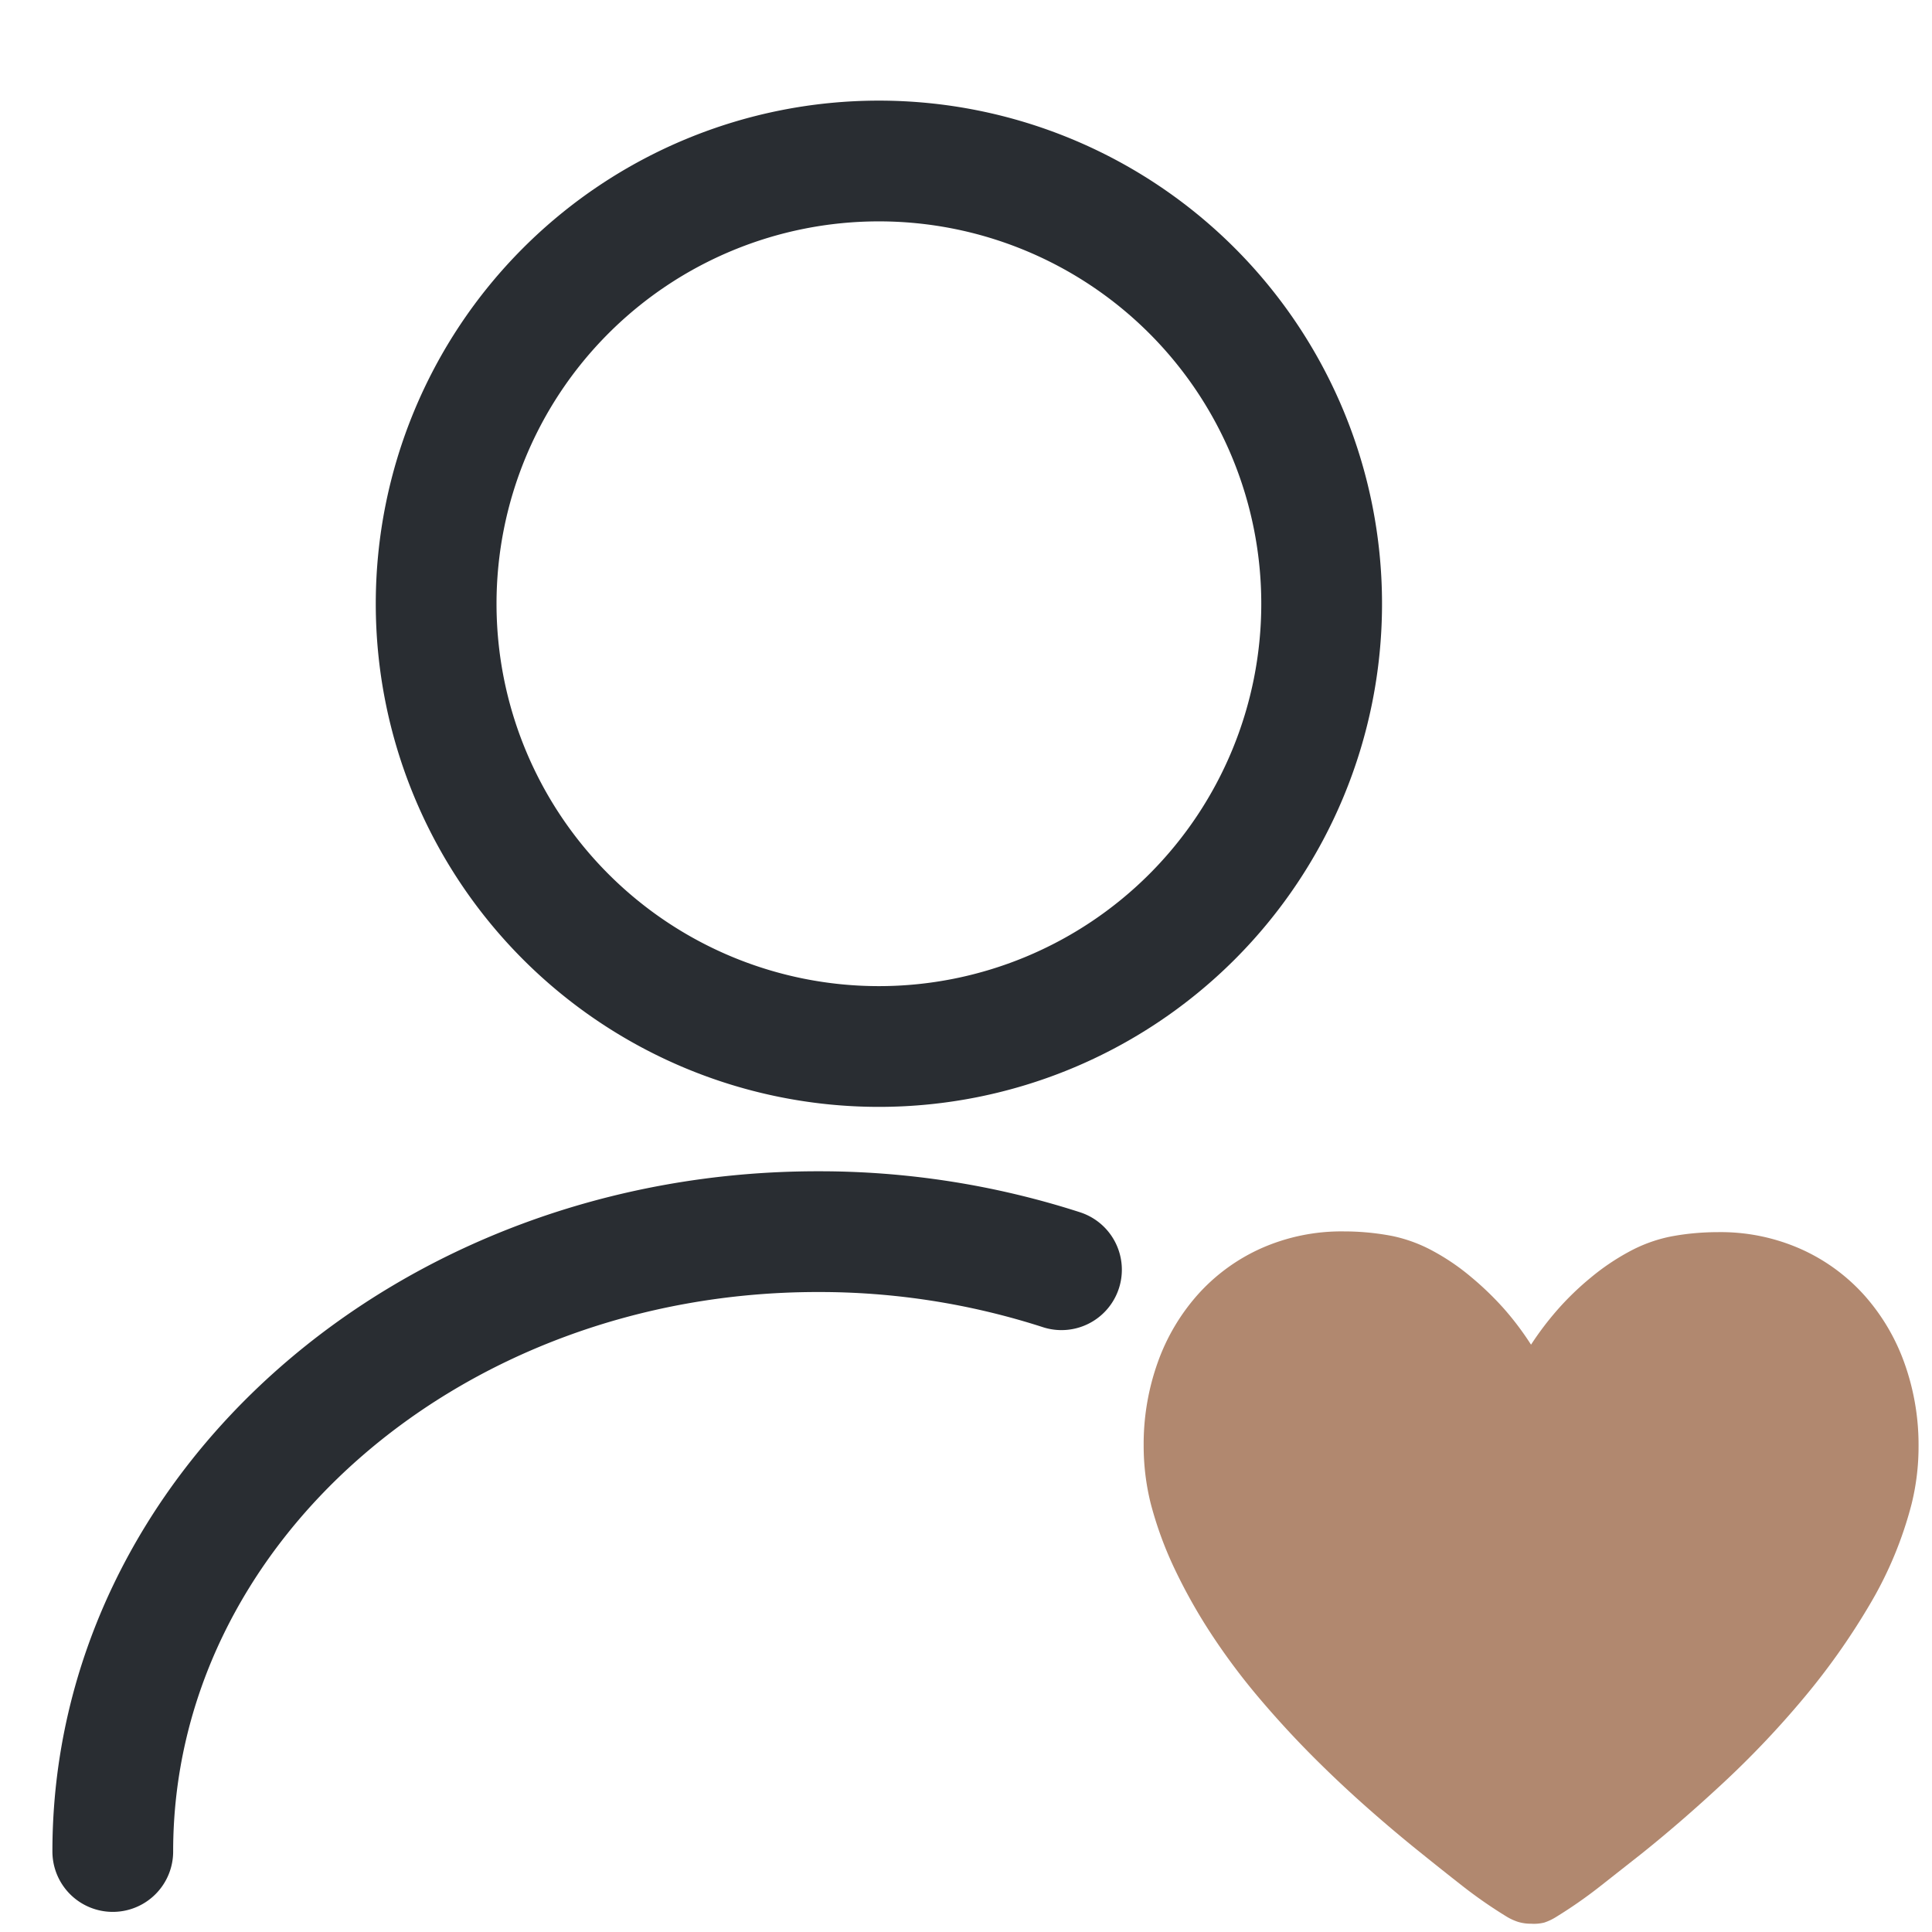
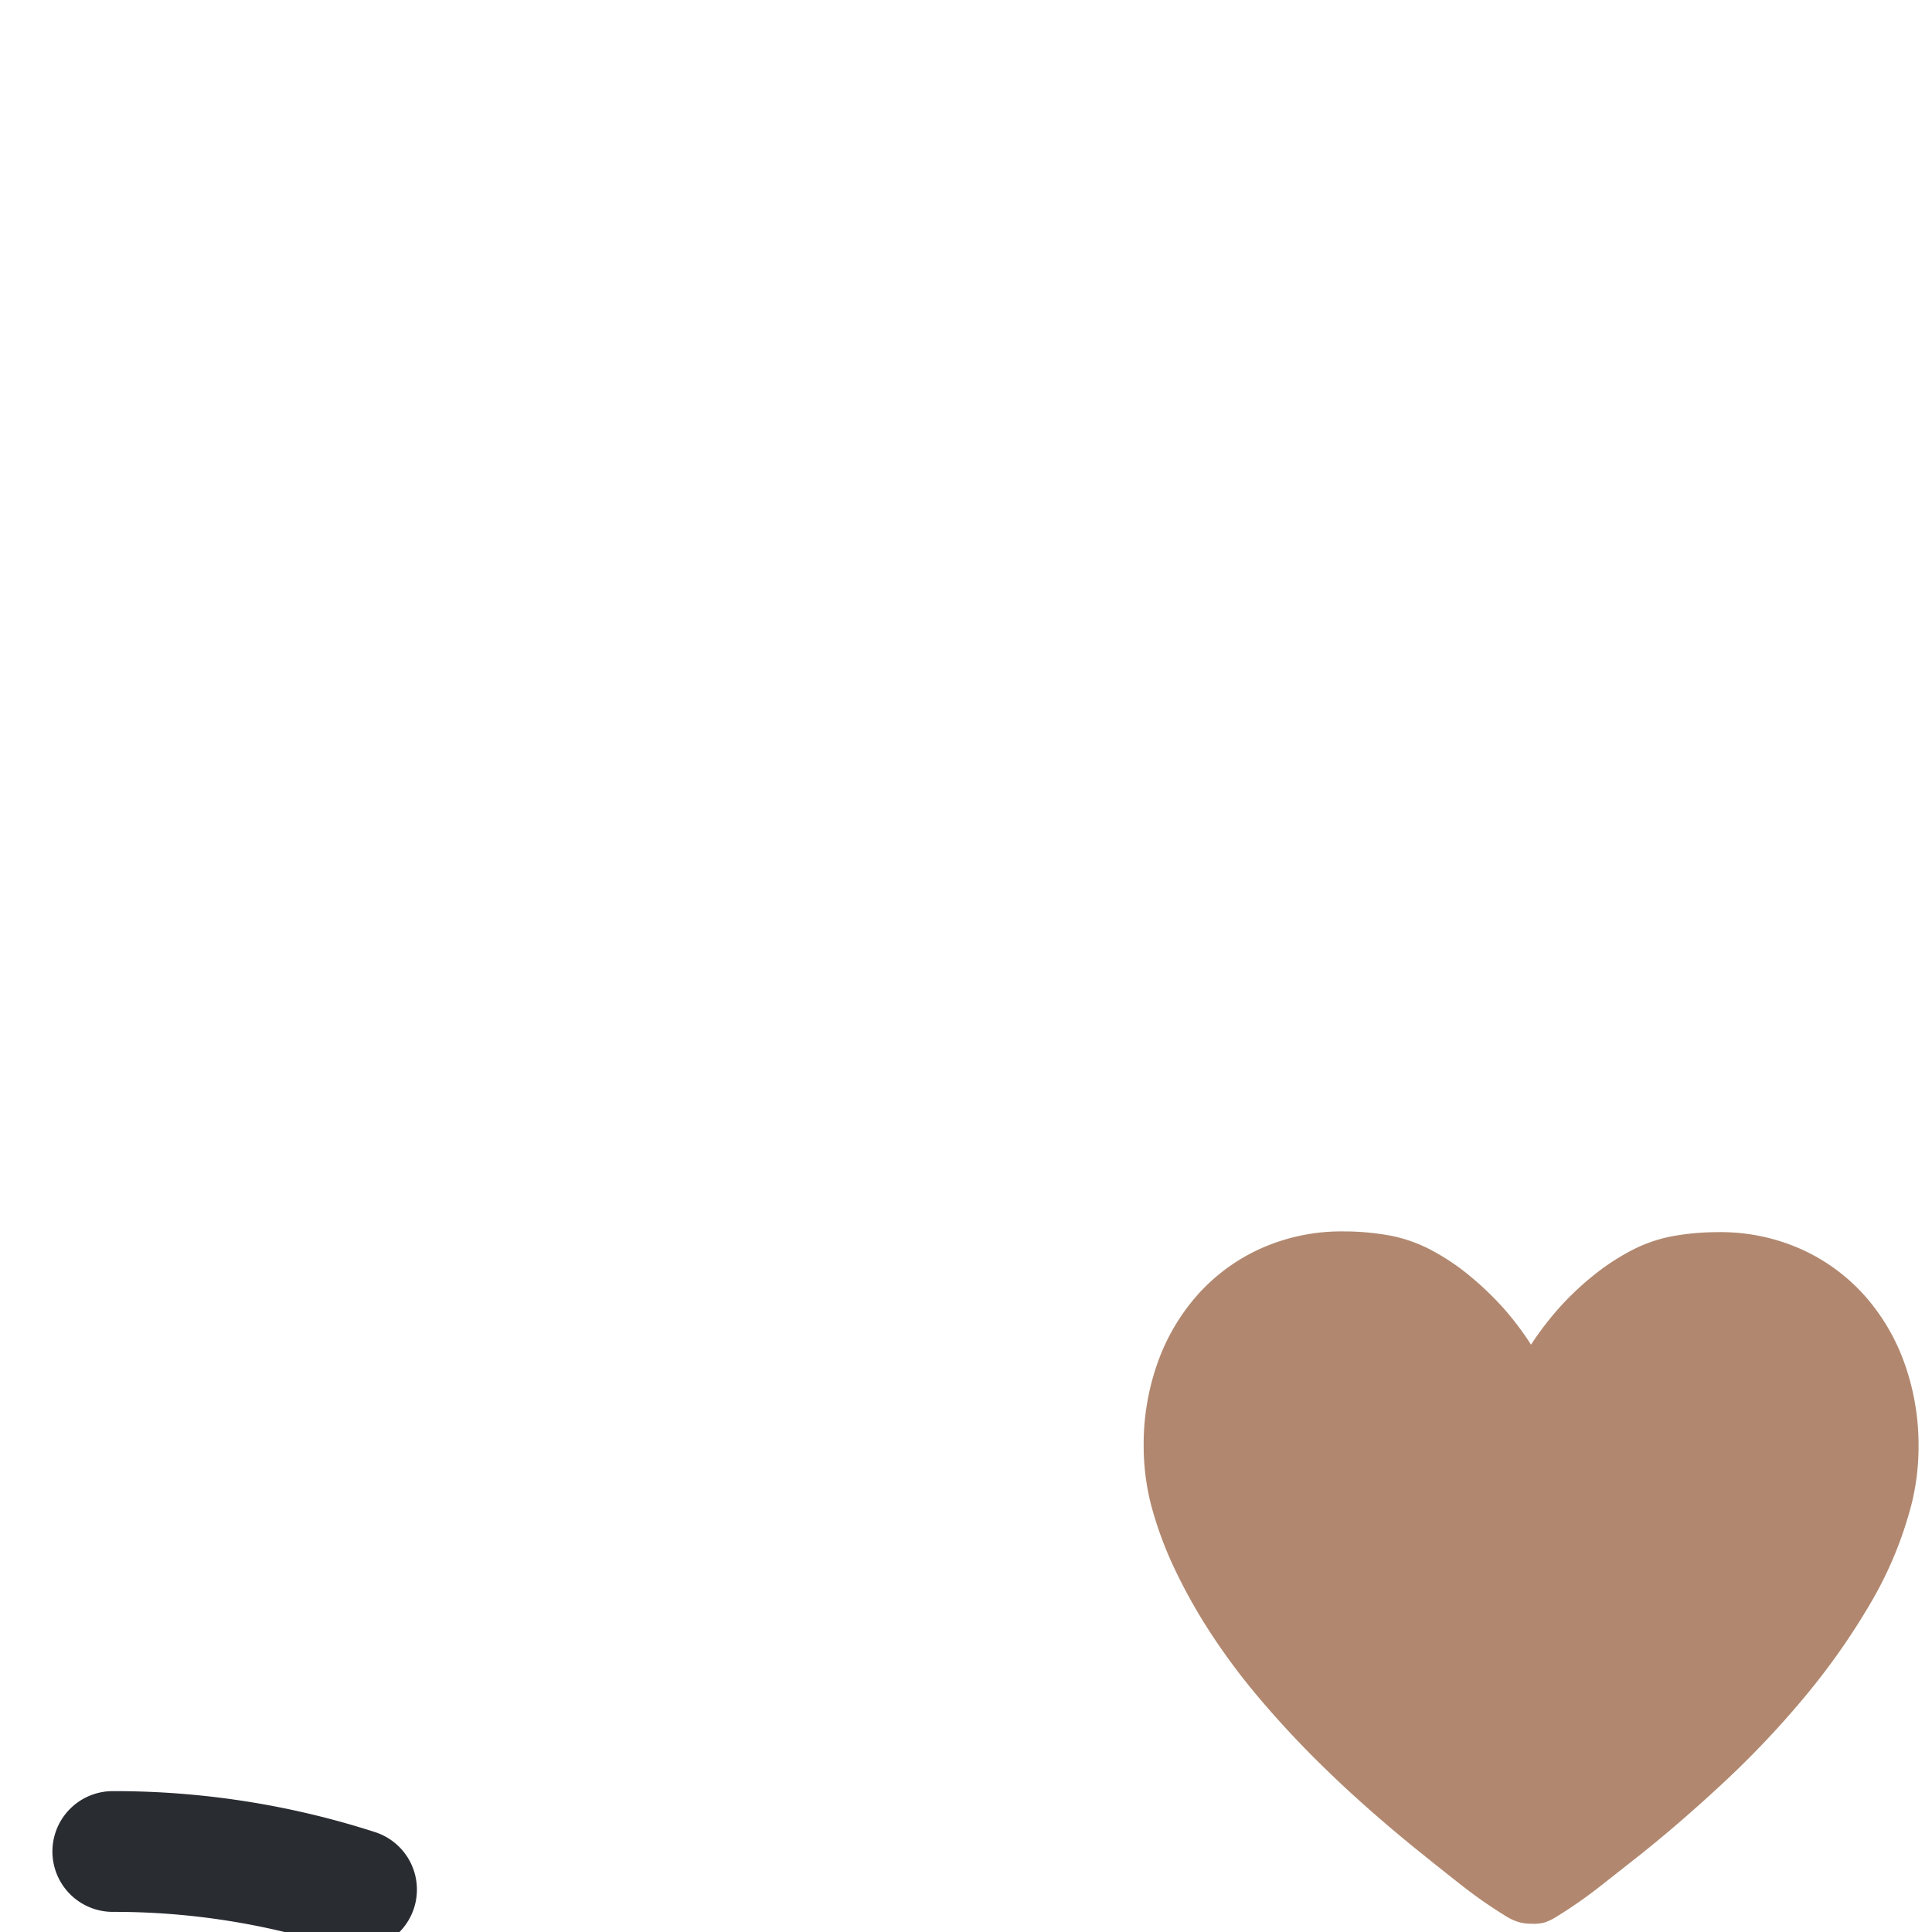
<svg xmlns="http://www.w3.org/2000/svg" width="24" height="24" viewBox="0 0 24 24">
  <g data-name="그룹 2666">
-     <path data-name="사각형 2714" style="fill:none" d="M0 0h24v24H0z" />
    <g data-name="그룹 2665">
-       <path d="M11 5.5A5.5 5.5 0 1 1 5.5 0 5.5 5.5 0 0 1 11 5.5z" transform="translate(5.418 2)" style="stroke:#292d32;stroke-linecap:round;stroke-linejoin:round;stroke-width:1.5px;fill:none" />
-       <path data-name="Vector" d="M0 7.7C0 3.443 3.925 0 8.757 0a9.79 9.79 0 0 1 3.028.473" transform="translate(1.401 15.3)" style="stroke:#292d32;stroke-linecap:round;stroke-linejoin:round;stroke-width:1.5px;fill:none" />
+       <path data-name="Vector" d="M0 7.7a9.79 9.79 0 0 1 3.028.473" transform="translate(1.401 15.3)" style="stroke:#292d32;stroke-linecap:round;stroke-linejoin:round;stroke-width:1.5px;fill:none" />
      <path data-name="패스 7659" d="M9.5-16.293a3.821 3.821 0 0 1 .328-.433 3.544 3.544 0 0 1 .414-.4 2.877 2.877 0 0 1 .474-.321 1.843 1.843 0 0 1 .507-.187q.148-.029.3-.043t.3-.014a2.457 2.457 0 0 1 1.031.211 2.341 2.341 0 0 1 .785.572 2.555 2.555 0 0 1 .5.845 3.018 3.018 0 0 1 .175 1.034 2.967 2.967 0 0 1-.086.713 4.791 4.791 0 0 1-.519 1.249 8.574 8.574 0 0 1-.821 1.163 11.588 11.588 0 0 1-.991 1.046q-.526.49-1.029.892l-.517.407a5.786 5.786 0 0 1-.536.373.679.679 0 0 1-.151.072.536.536 0 0 1-.164.014.536.536 0 0 1-.165-.024.679.679 0 0 1-.151-.072 5.786 5.786 0 0 1-.536-.373q-.263-.206-.512-.407-.335-.268-.684-.577t-.685-.647q-.337-.34-.651-.711a8.117 8.117 0 0 1-.574-.766 6.814 6.814 0 0 1-.459-.809 4.6 4.6 0 0 1-.309-.84 2.967 2.967 0 0 1-.086-.713 3.018 3.018 0 0 1 .175-1.034 2.555 2.555 0 0 1 .5-.845 2.341 2.341 0 0 1 .785-.572 2.457 2.457 0 0 1 1.028-.21 3.166 3.166 0 0 1 .6.057 1.843 1.843 0 0 1 .507.187 2.793 2.793 0 0 1 .471.321 3.812 3.812 0 0 1 .414.4 3.672 3.672 0 0 1 .332.442z" transform="translate(9.519 32.997)" style="fill:#b1886f" />
    </g>
  </g>
</svg>